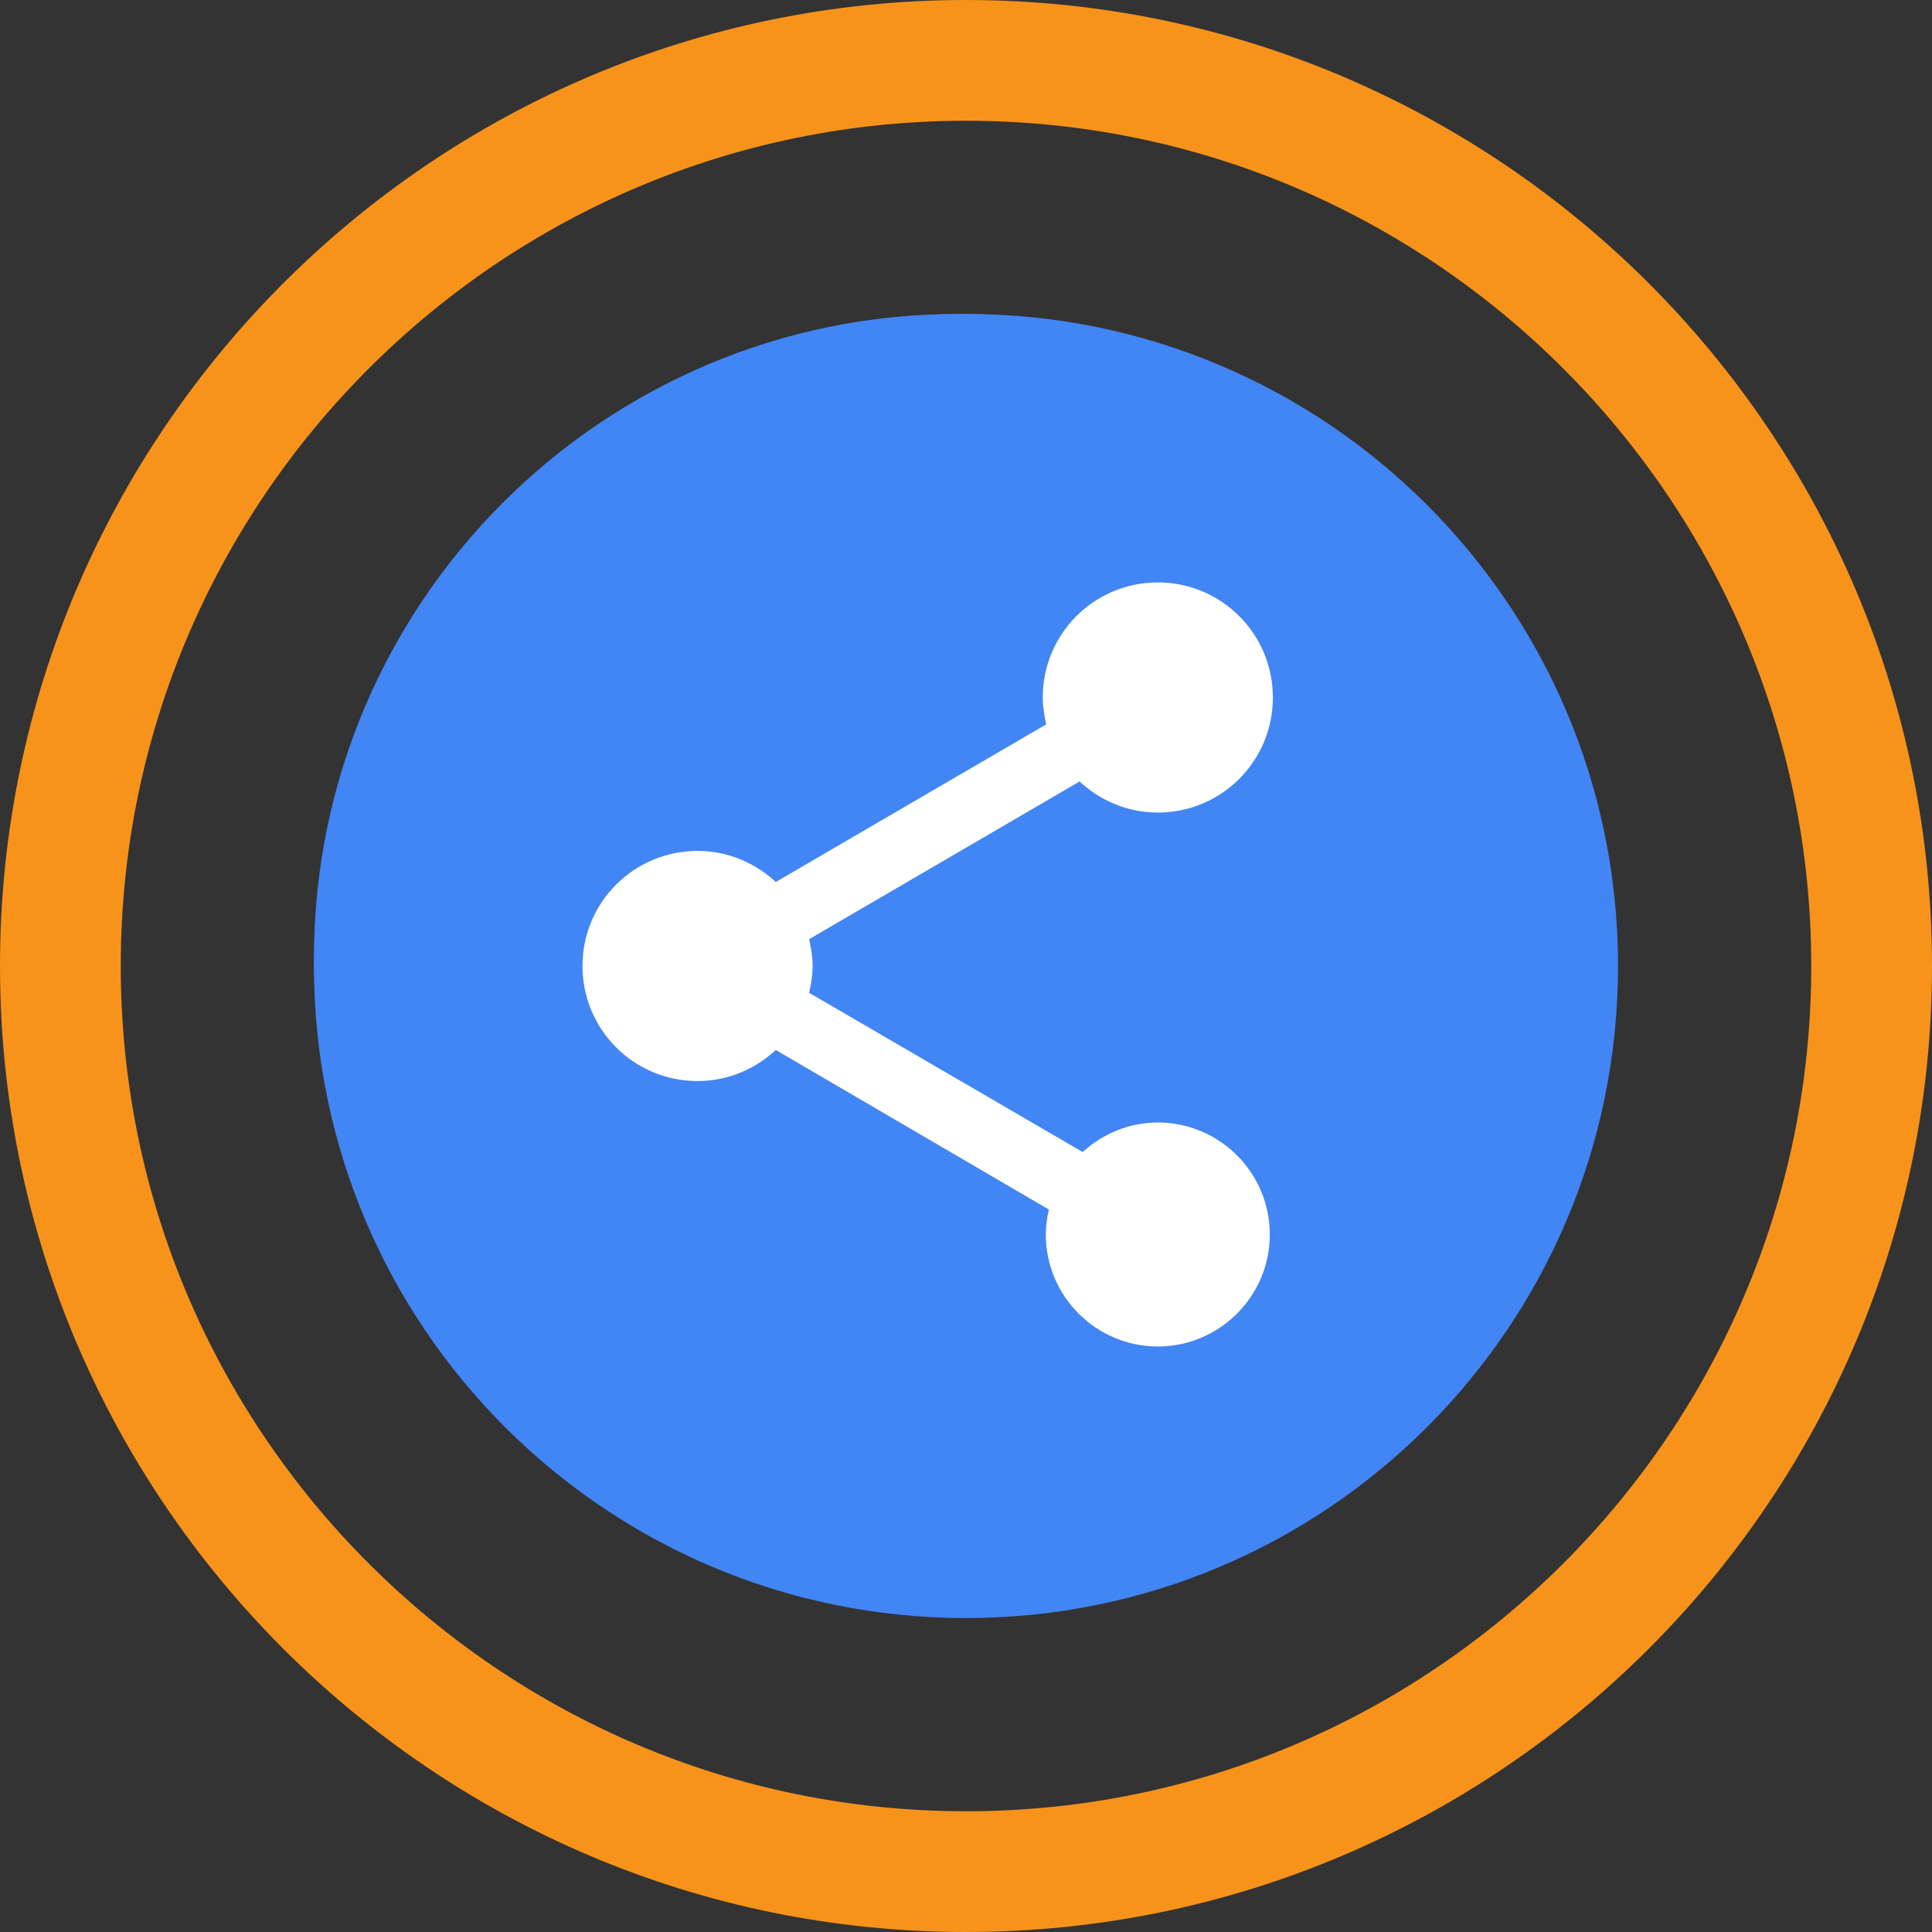
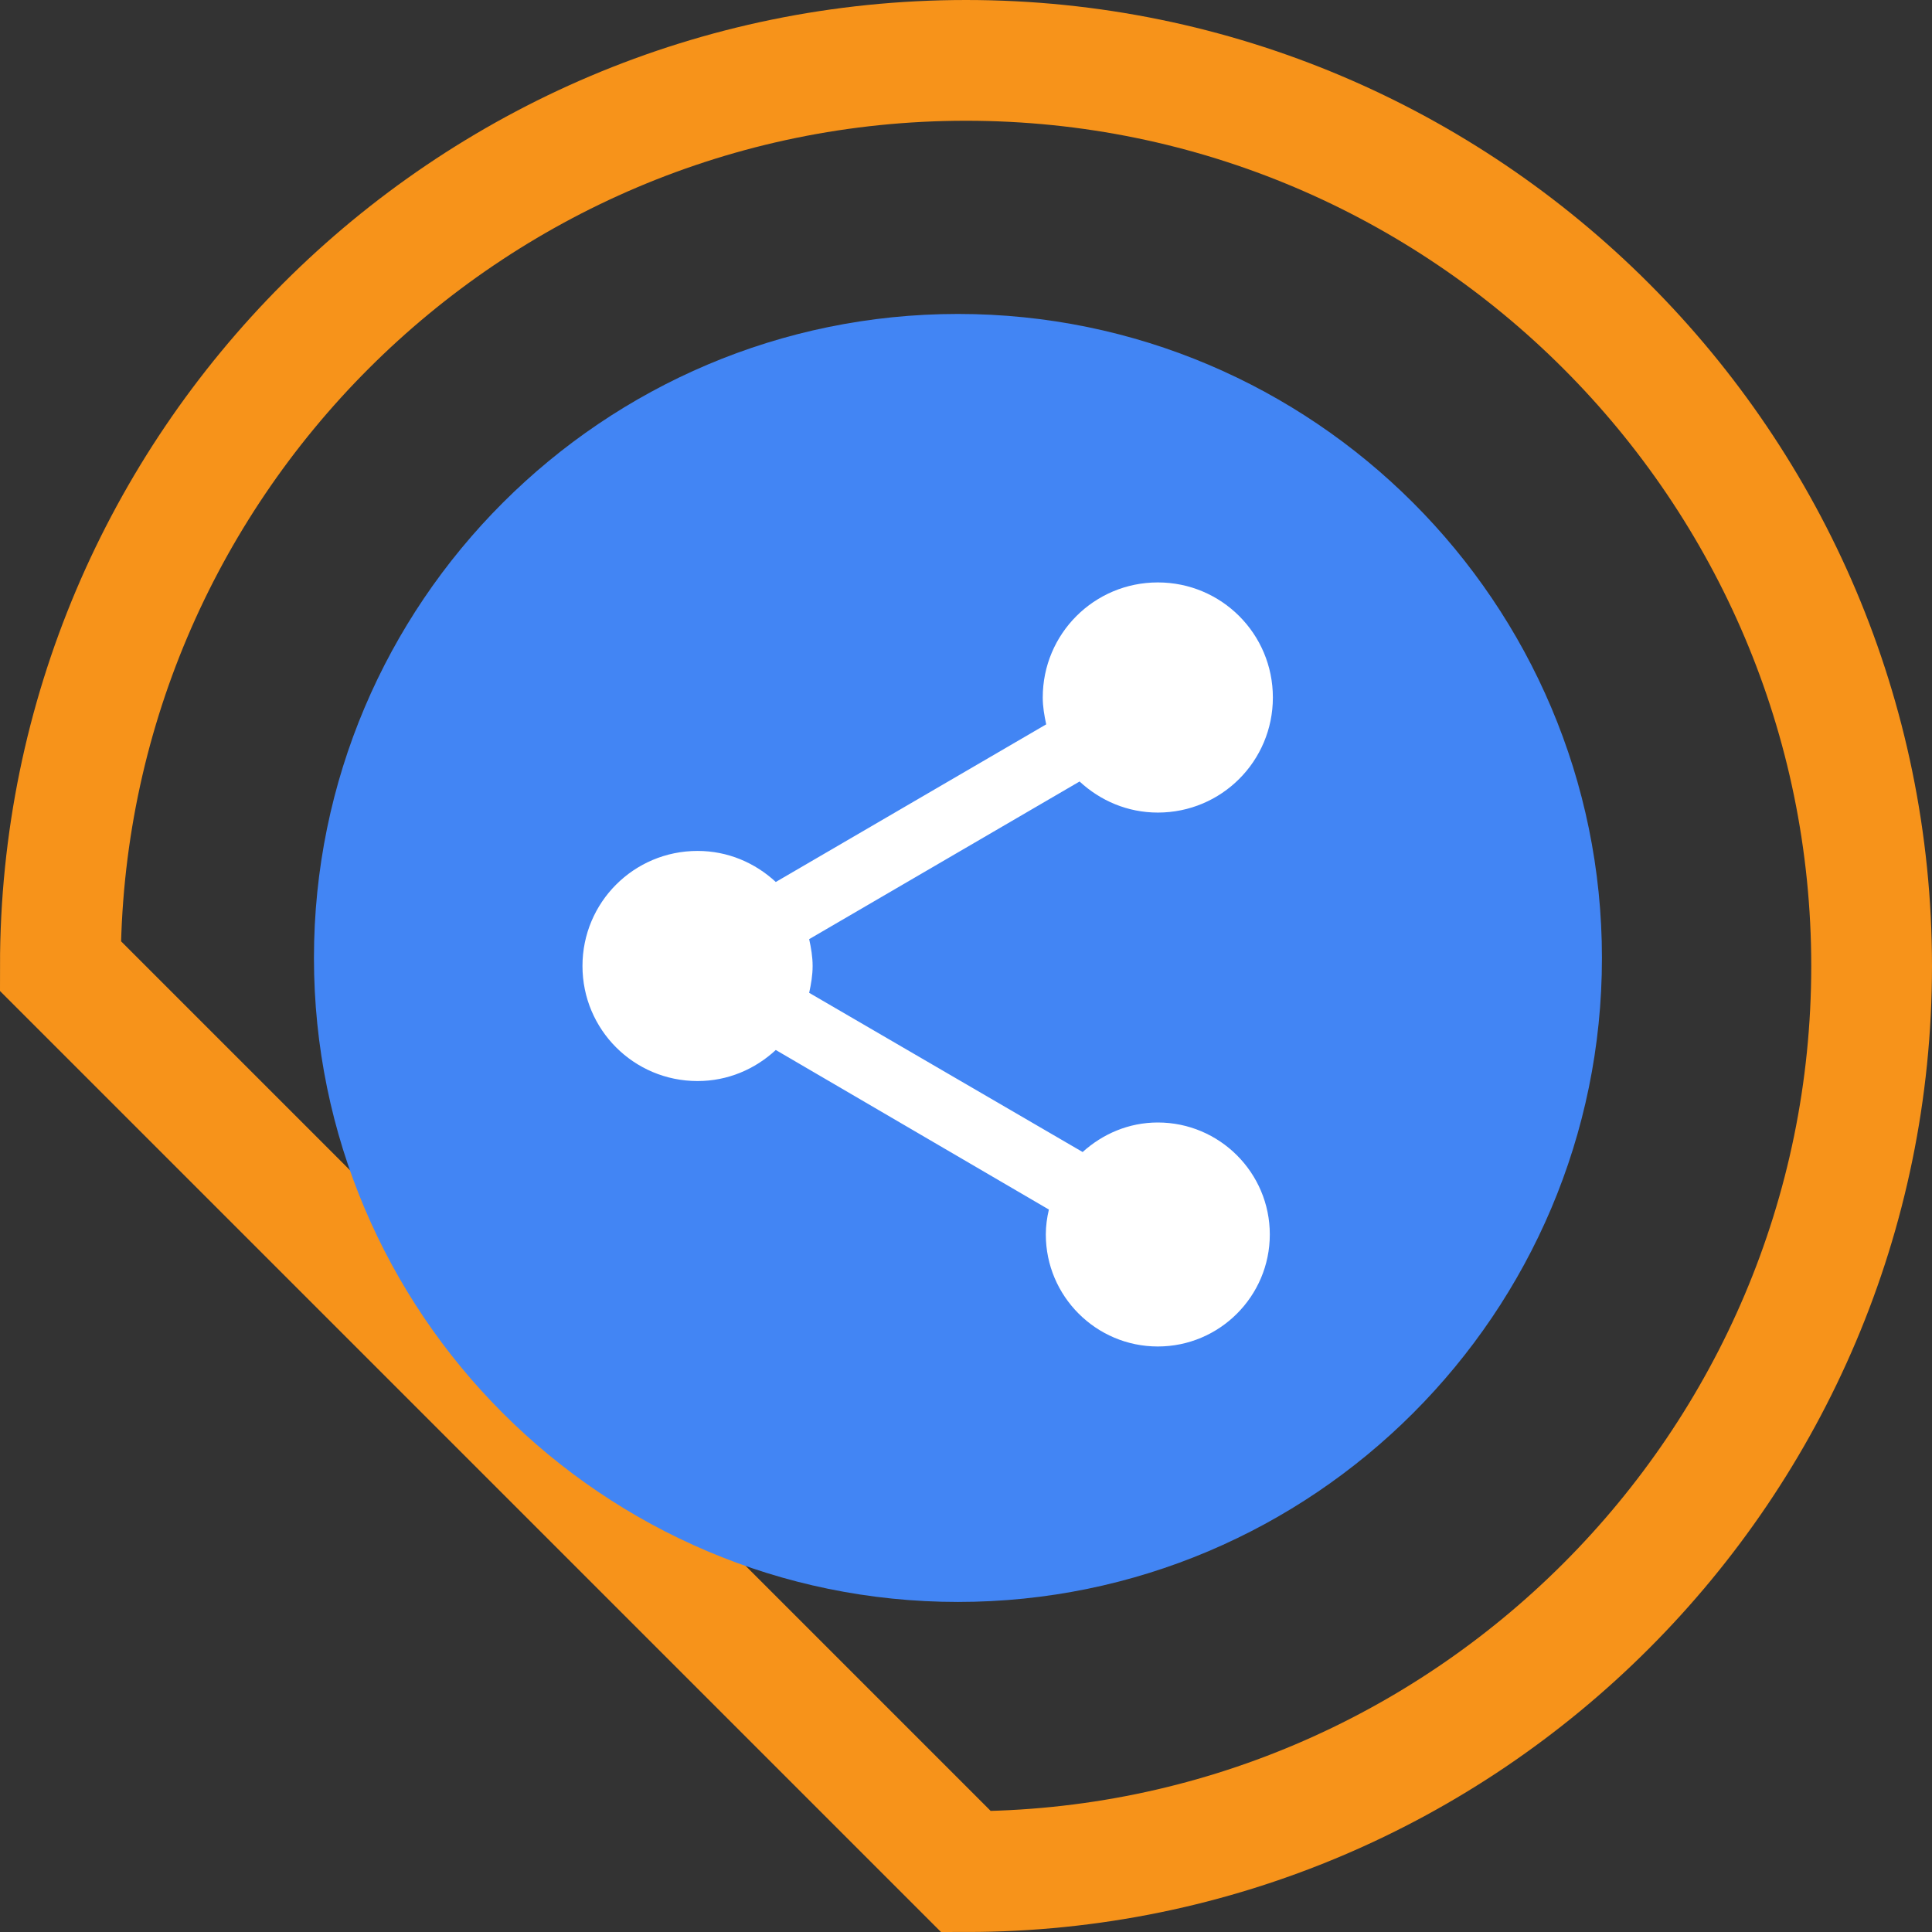
<svg xmlns="http://www.w3.org/2000/svg" width="80" height="80" viewBox="0 0 80 80" fill="none">
  <rect x="0" y="0" width="80" height="80" fill="#333333" stroke="none" />
-   <path d="M2.5 40C2.5 19.324 19.324 2.5 40 2.5C60.676 2.5 77.5 19.324 77.5 40C77.5 60.676 60.676 77.5 40 77.5C19.324 77.5 2.5 60.676 2.5 40Z" stroke="#F7931A" stroke-width="5" />
+   <path d="M2.5 40C2.5 19.324 19.324 2.5 40 2.5C60.676 2.5 77.5 19.324 77.5 40C77.5 60.676 60.676 77.5 40 77.5Z" stroke="#F7931A" stroke-width="5" />
  <path d="M39.667 13C24.962 13 13 24.962 13 39.667C13 54.371 24.962 66.333 39.667 66.333C54.371 66.333 66.333 54.371 66.333 39.667C66.333 24.962 54.371 13 39.667 13Z" fill="#4285F4" />
-   <path d="M40 67C54.912 67 67 54.912 67 40C67 25.088 54.912 13 40 13C25.088 13 13 25.088 13 40C13 54.912 25.088 67 40 67Z" fill="#4285F4" />
  <g clip-path="url(#clip0_5125_43885)">
    <path d="M47.943 46.48C46.736 46.48 45.656 46.956 44.83 47.703L33.506 41.111C33.585 40.746 33.649 40.381 33.649 39.999C33.649 39.618 33.585 39.253 33.506 38.888L44.703 32.36C45.56 33.154 46.688 33.647 47.943 33.647C50.579 33.647 52.707 31.518 52.707 28.882C52.707 26.245 50.579 24.117 47.943 24.117C45.306 24.117 43.178 26.245 43.178 28.882C43.178 29.263 43.242 29.628 43.321 29.994L32.124 36.521C31.266 35.727 30.139 35.235 28.884 35.235C26.247 35.235 24.119 37.363 24.119 39.999C24.119 42.636 26.247 44.764 28.884 44.764C30.139 44.764 31.266 44.272 32.124 43.478L43.432 50.085C43.353 50.418 43.305 50.768 43.305 51.117C43.305 53.674 45.386 55.755 47.943 55.755C50.5 55.755 52.58 53.674 52.58 51.117C52.58 48.56 50.5 46.48 47.943 46.48Z" fill="white" />
  </g>
  <defs>
    <clipPath id="clip0_5125_43885">
      <rect width="31.765" height="31.765" fill="white" transform="translate(22.531 24.117)" />
    </clipPath>
  </defs>
</svg>